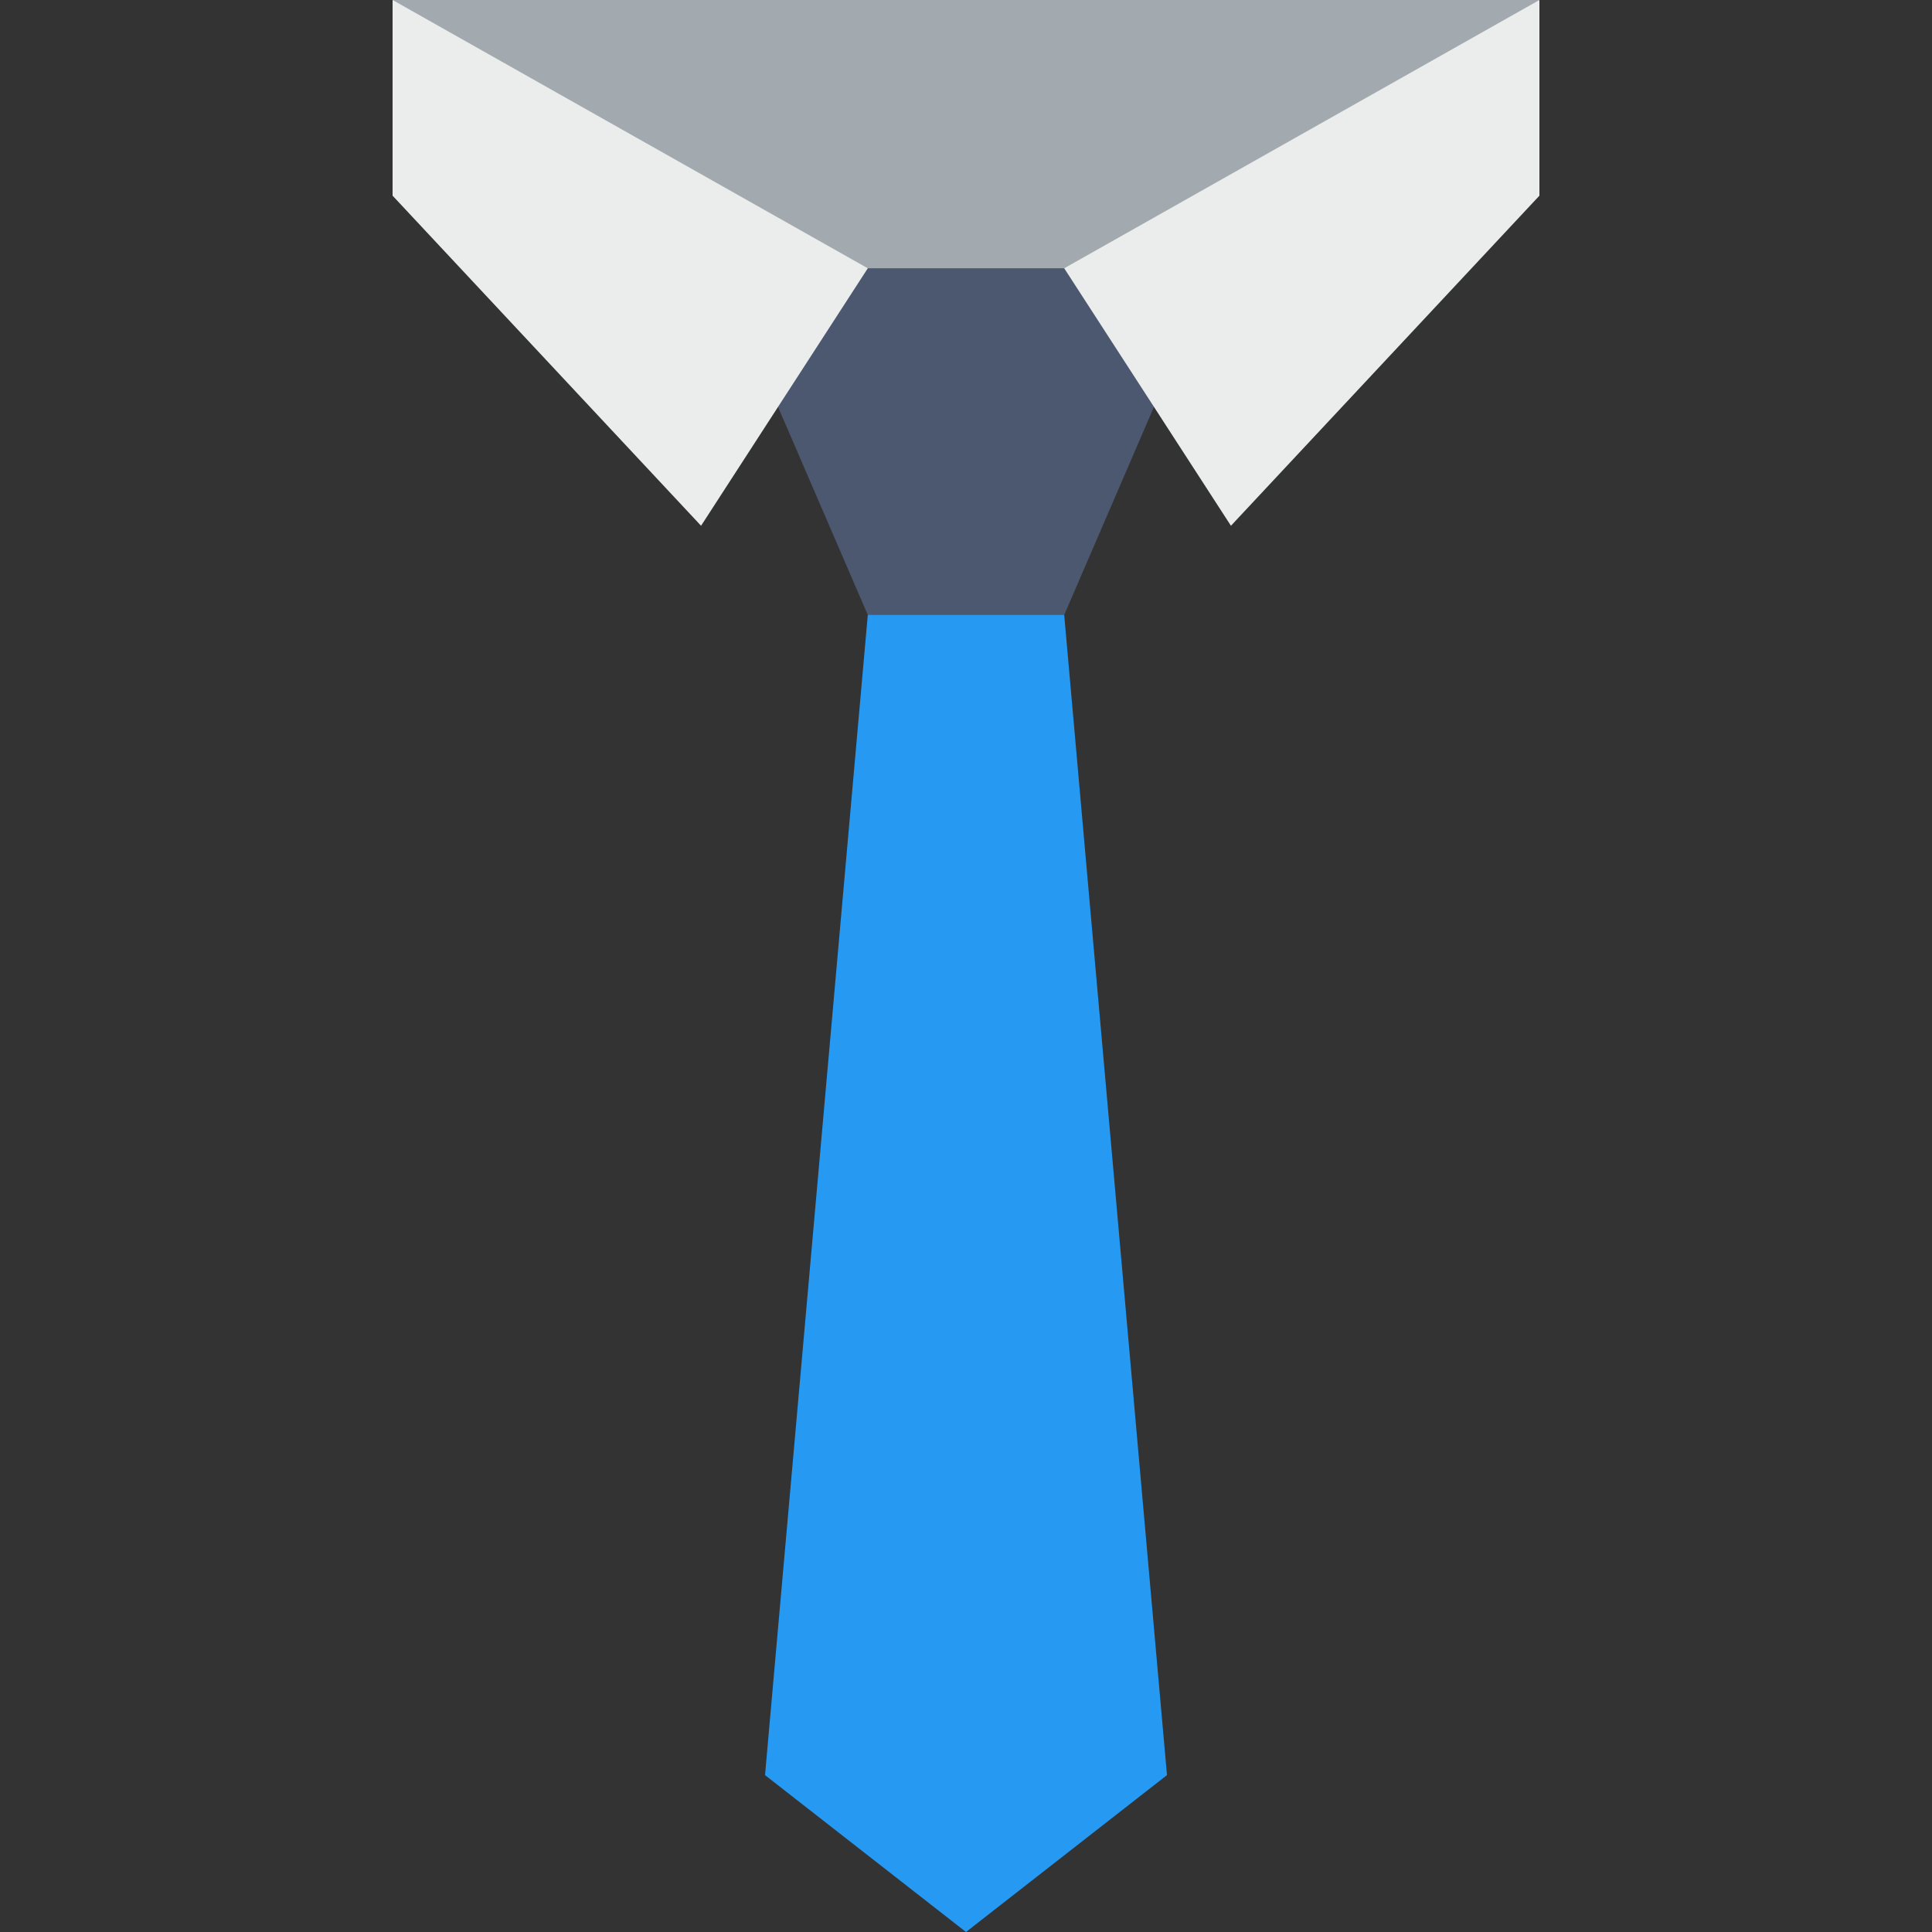
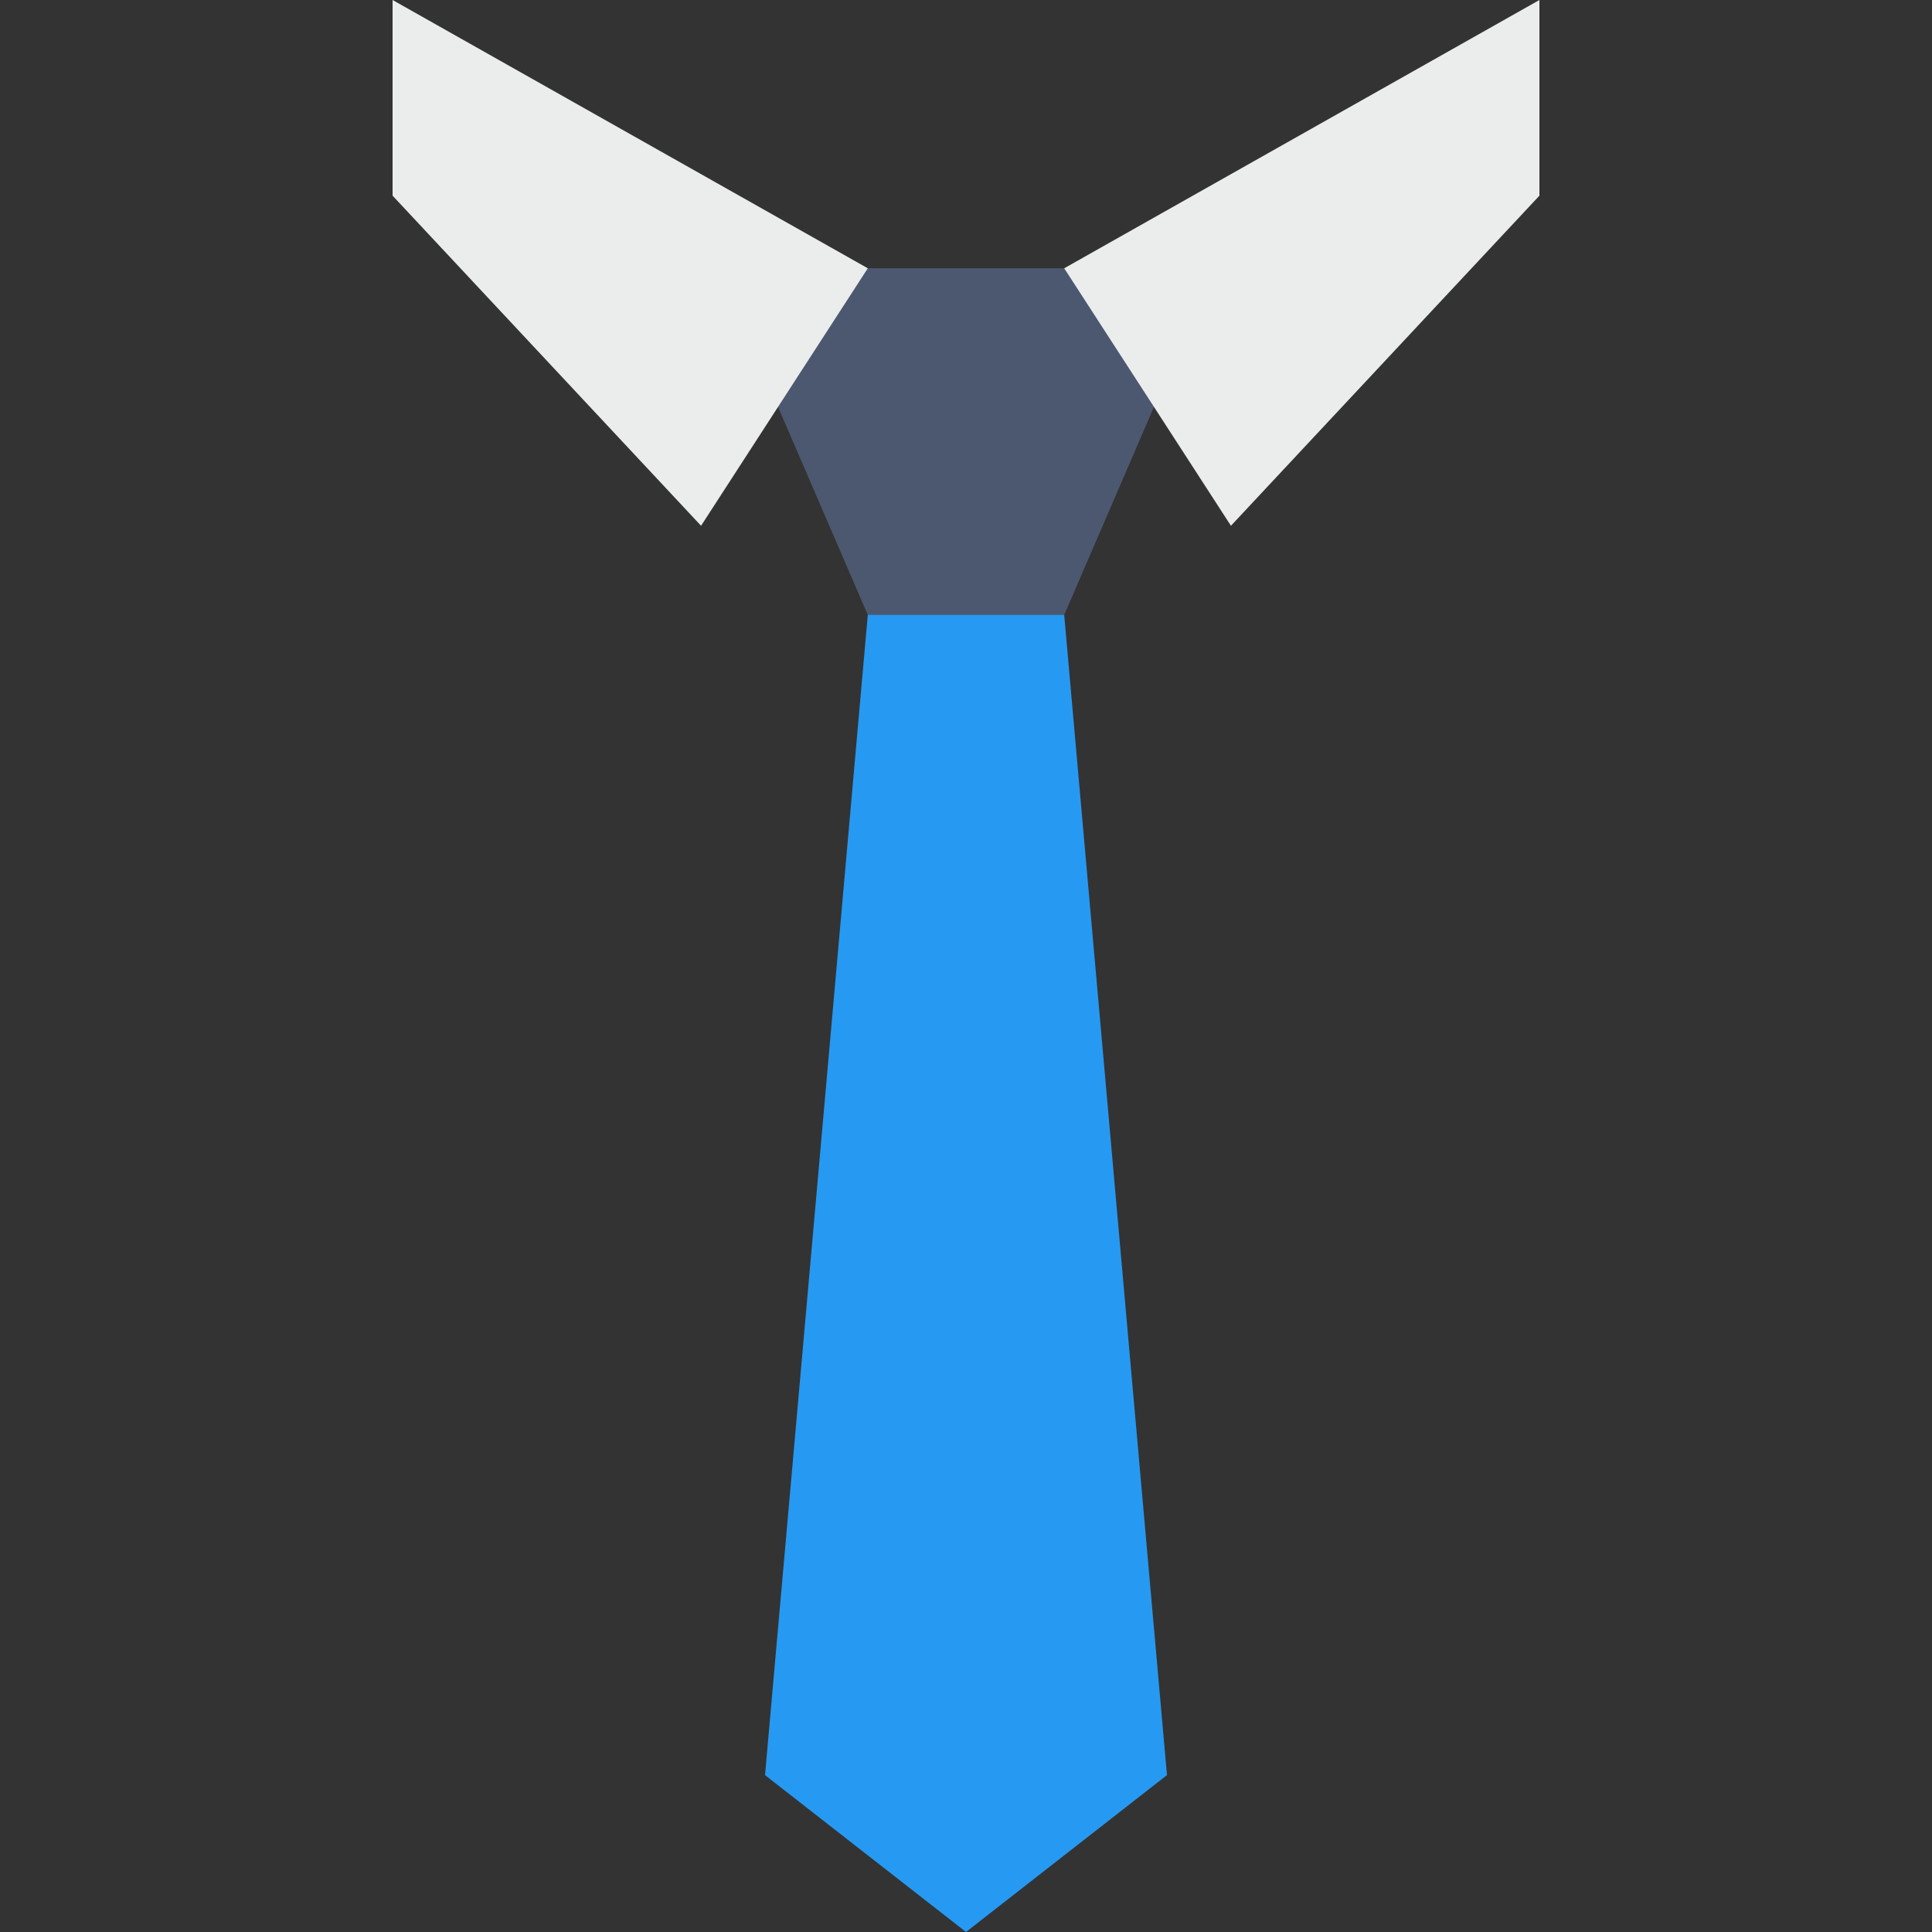
<svg xmlns="http://www.w3.org/2000/svg" height="800px" width="800px" version="1.1" id="Layer_1" viewBox="0 0 512 512" xml:space="preserve">
  <rect x="0" y="0" width="512" height="512" fill="#333333" stroke="none" />
-   <polygon style="fill:#A2A9AF;" points="407.962,0 342.688,83.23 169.312,83.23 104.038,0 " />
  <path style="fill:#4C5870;" d="M305.817,107.823c0,0.012-23.792,55.143-23.792,55.143L256,187.232l-26.025-24.265l-23.792-55.131  c0-0.012-0.473-36.738-0.473-36.738h100.58L305.817,107.823z" />
  <g>
    <polygon style="fill:#EBEDEC;" points="104.038,0 104.038,51.855 185.788,139.332 229.975,71.098  " />
    <polygon style="fill:#EBEDEC;" points="407.962,0 407.962,51.855 326.212,139.332 282.025,71.098  " />
  </g>
  <polygon style="fill:#269AF2;" points="309.261,470.425 256,512 202.739,470.425 229.974,162.96 282.026,162.96 " />
</svg>